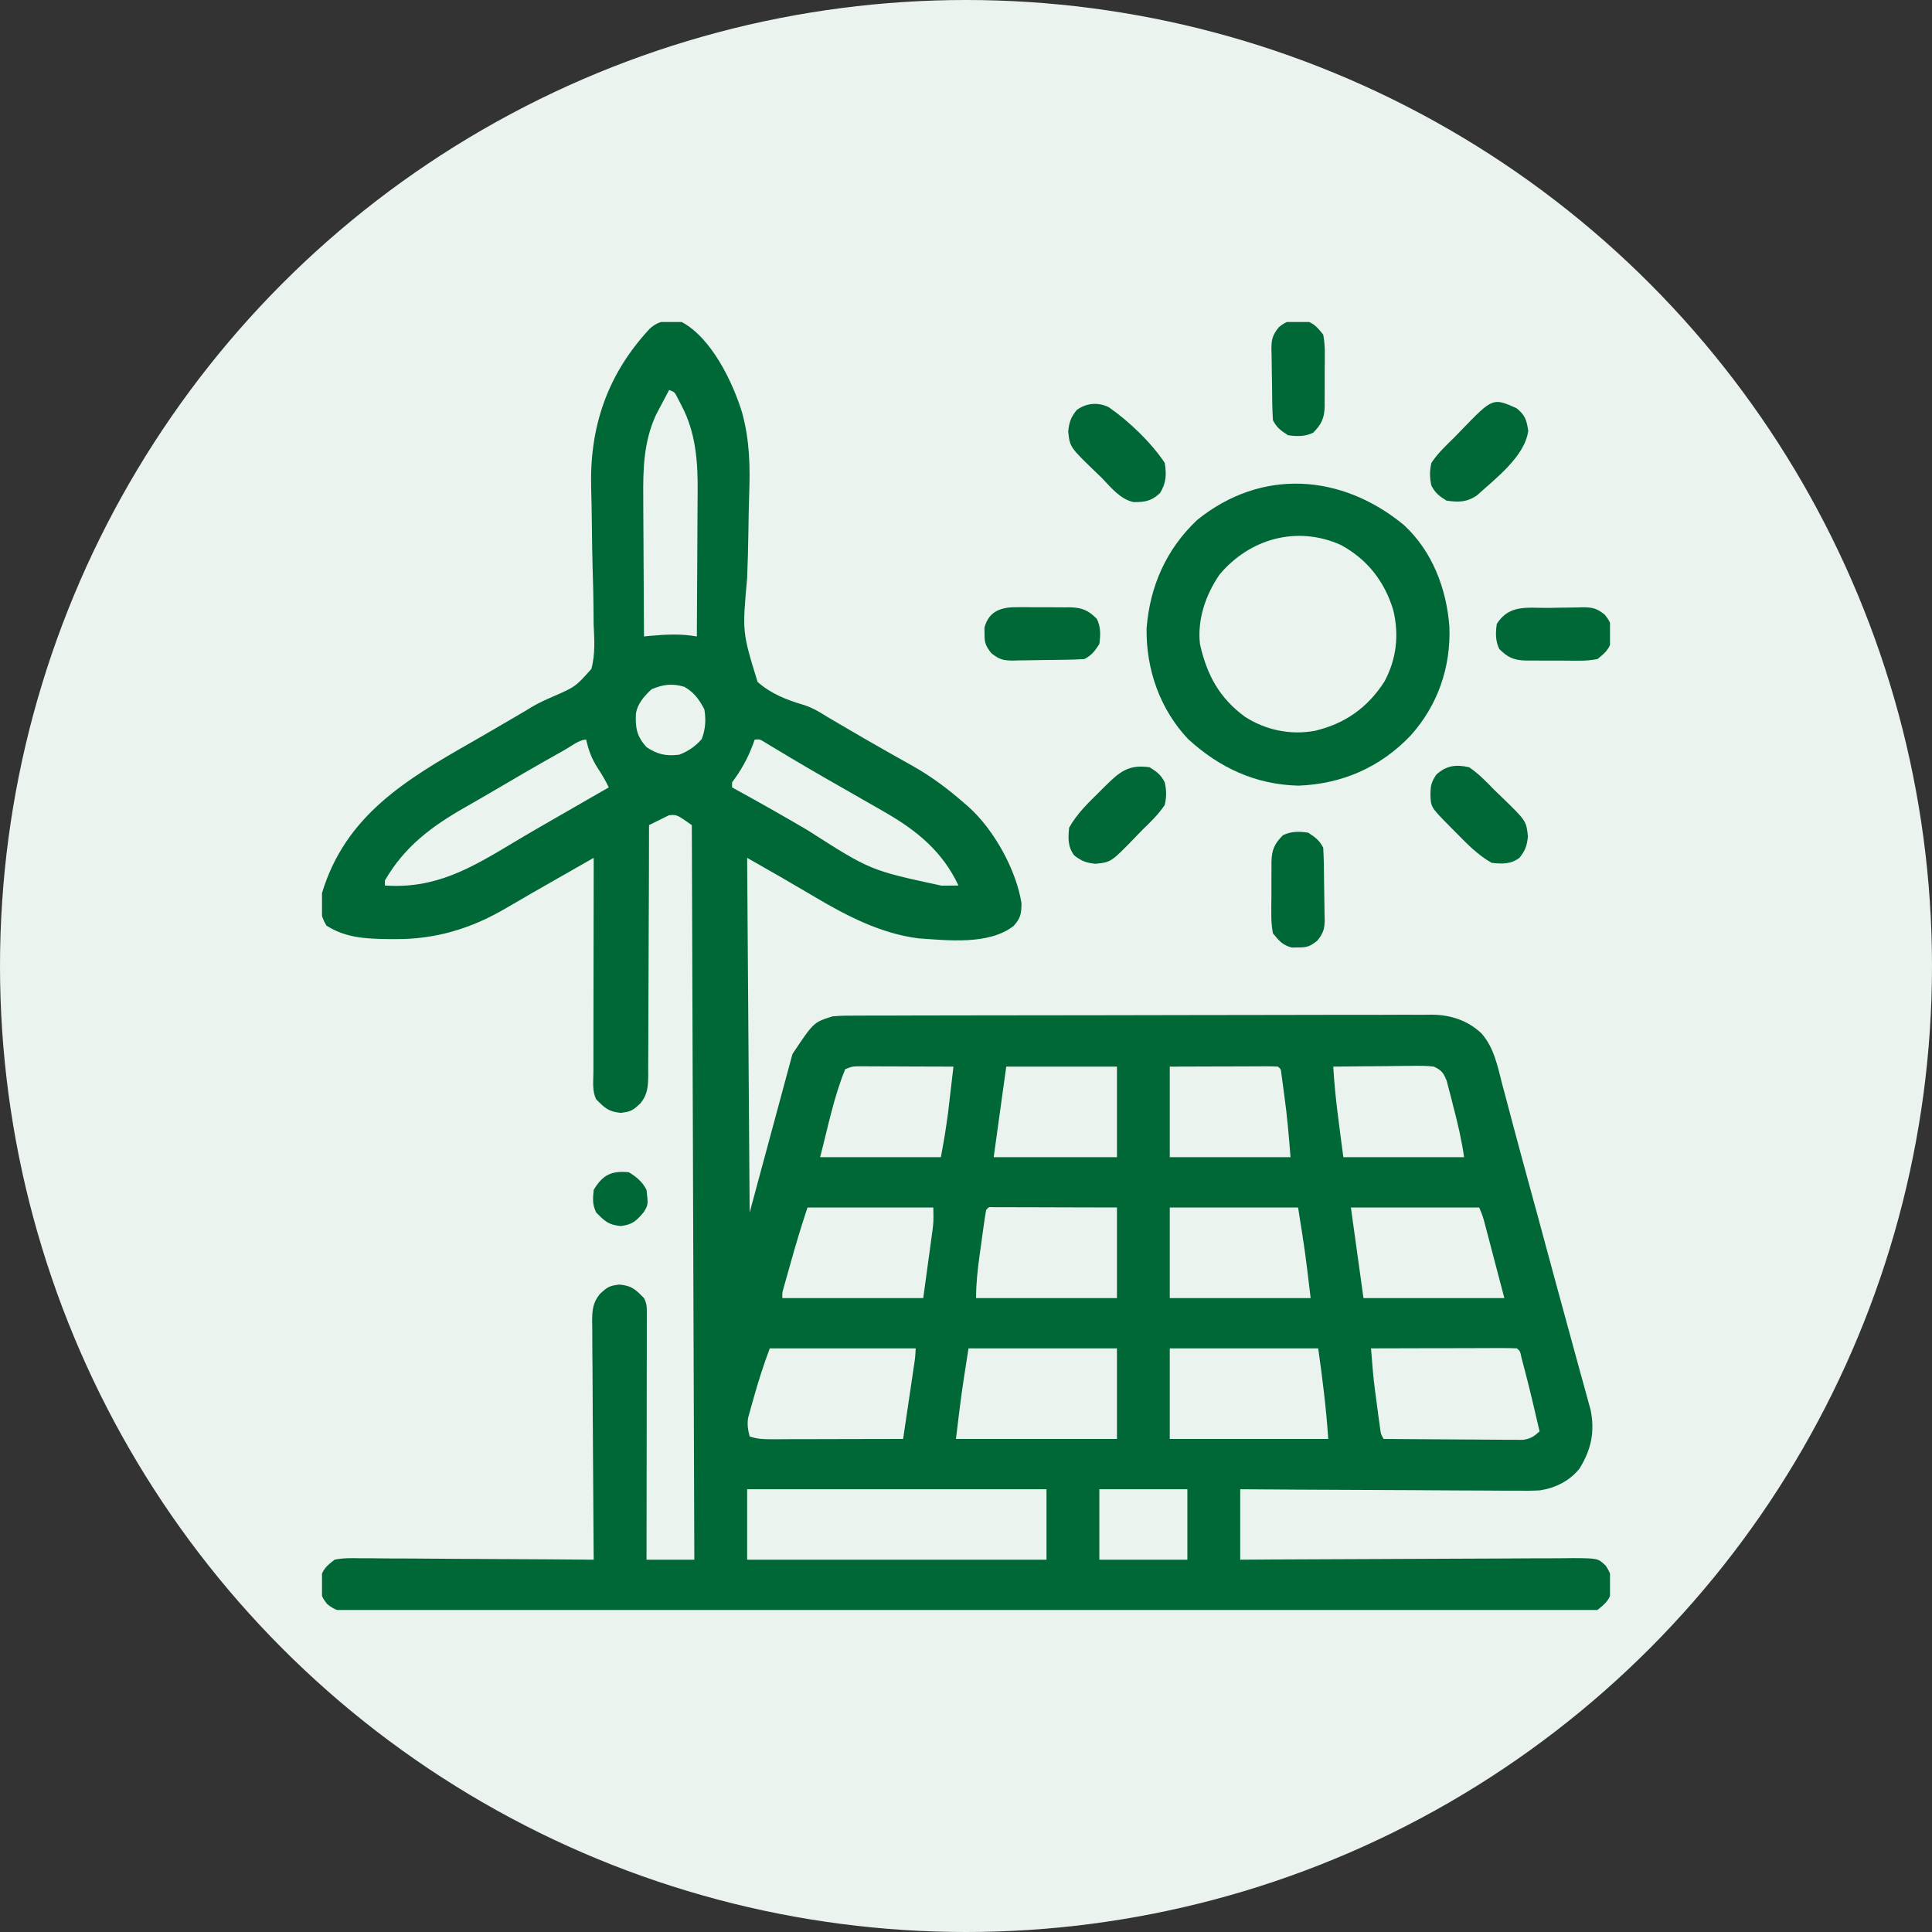
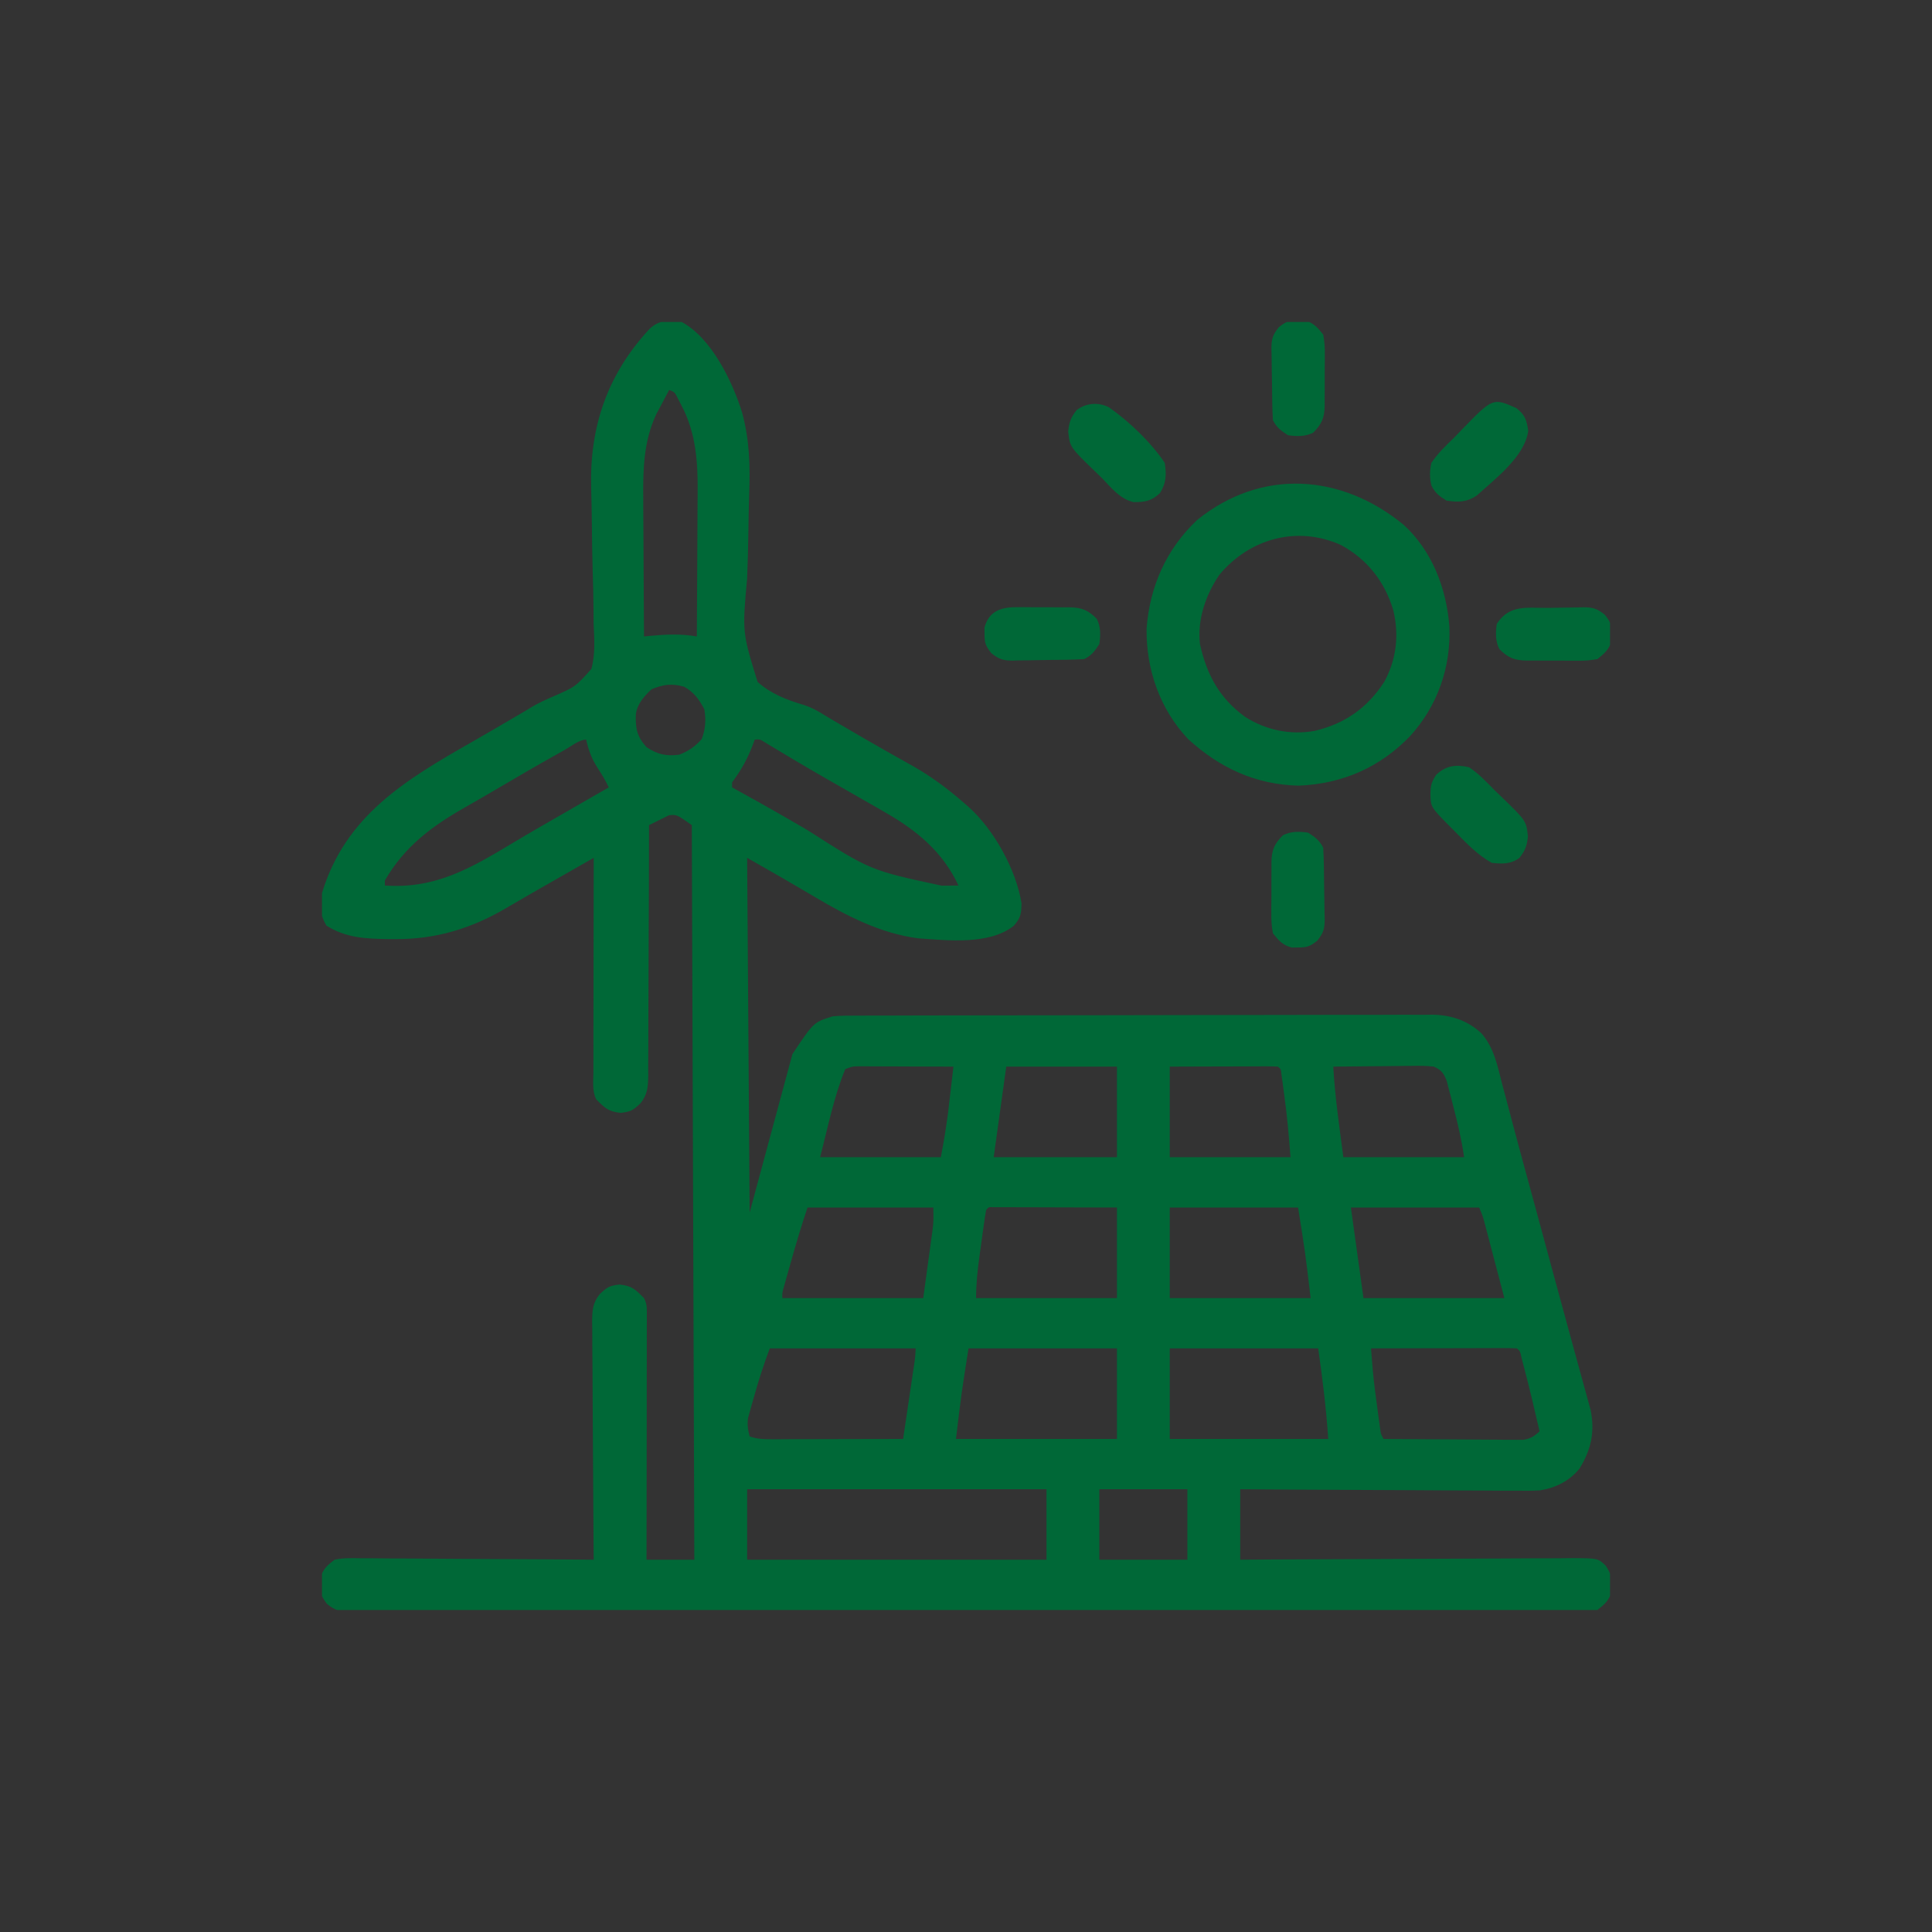
<svg xmlns="http://www.w3.org/2000/svg" width="60" height="60" viewBox="0 0 60 60" fill="none">
  <rect x="0" y="0" width="60" height="60" fill="#333333" stroke="none" />
-   <circle cx="30" cy="30" r="30" fill="#EBF3EF" />
  <g clip-path="url(#clip0_344_1530)">
    <path d="M21.172 10C22.095 10.497 22.748 11.846 23.047 12.813C23.281 13.676 23.299 14.477 23.266 15.365C23.253 15.746 23.248 16.128 23.242 16.51C23.234 16.992 23.224 17.473 23.203 17.955C23.051 19.633 23.051 19.633 23.528 21.178C23.945 21.545 24.414 21.73 24.943 21.887C25.219 21.973 25.428 22.095 25.671 22.25C25.739 22.291 25.807 22.331 25.878 22.372C25.944 22.411 26.011 22.45 26.079 22.49C26.574 22.781 27.07 23.07 27.571 23.352C27.662 23.403 27.753 23.455 27.844 23.506C28.016 23.604 28.188 23.7 28.36 23.796C28.93 24.12 29.428 24.492 29.922 24.922C29.974 24.967 30.026 25.012 30.08 25.059C30.868 25.764 31.56 27.013 31.724 28.052C31.719 28.378 31.698 28.508 31.485 28.75C30.721 29.356 29.423 29.203 28.516 29.141C27.356 28.99 26.316 28.455 25.322 27.866C25.153 27.767 24.984 27.668 24.815 27.569C24.644 27.469 24.473 27.369 24.297 27.266C23.936 27.059 23.575 26.853 23.203 26.641C23.229 30.276 23.255 33.911 23.281 37.656C23.72 36.032 24.158 34.408 24.61 32.735C25.269 31.746 25.269 31.746 25.86 31.563C26.117 31.539 26.373 31.541 26.631 31.541C26.709 31.541 26.787 31.54 26.868 31.54C27.131 31.539 27.393 31.539 27.656 31.539C27.844 31.538 28.032 31.538 28.22 31.537C28.731 31.535 29.243 31.534 29.754 31.534C30.074 31.534 30.393 31.533 30.713 31.533C31.598 31.531 32.483 31.53 33.368 31.53C33.425 31.53 33.482 31.53 33.54 31.53C33.655 31.529 33.77 31.529 33.885 31.529C33.941 31.529 33.998 31.529 34.057 31.529C34.143 31.529 34.143 31.529 34.23 31.529C35.154 31.529 36.078 31.527 37.002 31.524C37.951 31.521 38.901 31.52 39.85 31.52C40.383 31.52 40.916 31.519 41.448 31.517C41.95 31.515 42.451 31.514 42.952 31.516C43.136 31.516 43.32 31.515 43.503 31.514C43.755 31.512 44.006 31.513 44.257 31.515C44.366 31.513 44.366 31.513 44.476 31.512C45.057 31.519 45.574 31.687 46.006 32.09C46.401 32.537 46.511 33.119 46.655 33.682C46.687 33.8 46.719 33.919 46.751 34.038C46.826 34.318 46.9 34.599 46.974 34.88C47.133 35.481 47.296 36.081 47.46 36.68C47.524 36.914 47.587 37.148 47.651 37.382C47.667 37.441 47.683 37.5 47.7 37.56C47.895 38.275 48.088 38.99 48.281 39.706C48.458 40.358 48.635 41.011 48.815 41.663C48.897 41.963 48.979 42.263 49.061 42.563C49.097 42.695 49.134 42.827 49.171 42.959C49.22 43.137 49.269 43.315 49.317 43.493C49.344 43.589 49.371 43.685 49.398 43.785C49.534 44.47 49.418 45.01 49.058 45.601C48.752 45.989 48.309 46.209 47.824 46.285C47.576 46.298 47.331 46.299 47.083 46.294C46.99 46.295 46.897 46.295 46.801 46.295C46.549 46.294 46.296 46.292 46.043 46.29C45.778 46.287 45.513 46.287 45.248 46.287C44.747 46.285 44.246 46.282 43.746 46.278C43.175 46.274 42.605 46.272 42.034 46.27C40.861 46.266 39.688 46.259 38.516 46.25C38.516 46.972 38.516 47.694 38.516 48.438C38.85 48.436 39.184 48.434 39.528 48.431C40.63 48.425 41.733 48.421 42.835 48.417C43.503 48.415 44.172 48.413 44.84 48.408C45.423 48.404 46.005 48.402 46.588 48.401C46.897 48.4 47.205 48.399 47.514 48.396C47.804 48.394 48.094 48.393 48.385 48.394C48.542 48.393 48.7 48.391 48.857 48.389C49.626 48.394 49.626 48.394 49.868 48.624C50.01 48.844 50.053 48.959 50.049 49.219C50.05 49.283 50.051 49.348 50.052 49.414C49.975 49.704 49.842 49.814 49.609 50C49.375 50.039 49.184 50.053 48.95 50.049C48.883 50.05 48.817 50.05 48.748 50.051C48.524 50.053 48.3 50.051 48.076 50.05C47.914 50.05 47.753 50.051 47.591 50.052C47.145 50.053 46.7 50.052 46.254 50.051C45.774 50.05 45.294 50.052 44.814 50.053C43.927 50.054 43.041 50.054 42.154 50.053C41.335 50.052 40.516 50.052 39.697 50.052C39.616 50.053 39.616 50.053 39.533 50.053C39.312 50.053 39.092 50.053 38.872 50.053C36.804 50.054 34.736 50.053 32.668 50.051C30.83 50.049 28.993 50.049 27.155 50.051C25.091 50.053 23.027 50.054 20.963 50.053C20.743 50.053 20.523 50.053 20.303 50.052C20.222 50.052 20.222 50.052 20.139 50.052C19.32 50.052 18.502 50.052 17.683 50.053C16.753 50.054 15.822 50.054 14.892 50.052C14.417 50.051 13.942 50.051 13.467 50.052C13.032 50.053 12.598 50.053 12.163 50.05C12.006 50.05 11.848 50.05 11.691 50.051C11.477 50.052 11.264 50.051 11.05 50.049C10.988 50.05 10.927 50.051 10.863 50.052C10.548 50.047 10.407 50.013 10.158 49.814C9.987 49.592 9.947 49.495 9.951 49.219C9.95 49.154 9.949 49.09 9.948 49.024C10.026 48.729 10.15 48.623 10.391 48.438C10.652 48.382 10.908 48.388 11.174 48.393C11.252 48.393 11.331 48.393 11.412 48.393C11.671 48.393 11.93 48.397 12.189 48.4C12.369 48.4 12.549 48.401 12.729 48.401C13.202 48.403 13.675 48.407 14.148 48.411C14.631 48.415 15.113 48.417 15.596 48.419C16.543 48.423 17.491 48.429 18.438 48.438C18.437 48.339 18.436 48.24 18.435 48.138C18.427 47.207 18.421 46.276 18.417 45.345C18.415 44.866 18.413 44.388 18.408 43.909C18.404 43.447 18.402 42.985 18.401 42.523C18.4 42.347 18.398 42.17 18.396 41.994C18.393 41.747 18.393 41.501 18.393 41.254C18.392 41.181 18.39 41.108 18.389 41.033C18.392 40.691 18.407 40.462 18.626 40.19C18.861 39.97 18.921 39.929 19.238 39.893C19.625 39.931 19.73 40.042 20 40.313C20.09 40.492 20.088 40.591 20.088 40.79C20.088 40.891 20.088 40.891 20.088 40.994C20.088 41.068 20.087 41.142 20.087 41.218C20.087 41.296 20.087 41.374 20.087 41.454C20.087 41.712 20.087 41.969 20.086 42.227C20.086 42.406 20.086 42.584 20.085 42.763C20.085 43.233 20.084 43.703 20.084 44.174C20.083 44.653 20.082 45.133 20.082 45.613C20.081 46.554 20.08 47.496 20.078 48.438C20.568 48.438 21.058 48.438 21.563 48.438C21.537 40.91 21.511 33.381 21.485 25.625C21.019 25.296 21.019 25.296 20.776 25.318C20.569 25.418 20.363 25.522 20.156 25.625C20.156 25.668 20.156 25.71 20.156 25.754C20.155 26.793 20.152 27.832 20.146 28.871C20.143 29.373 20.141 29.875 20.141 30.378C20.141 30.863 20.139 31.347 20.135 31.832C20.134 32.017 20.134 32.202 20.134 32.387C20.134 32.646 20.132 32.905 20.13 33.164C20.13 33.24 20.131 33.317 20.132 33.396C20.126 33.745 20.114 33.987 19.89 34.265C19.655 34.484 19.594 34.524 19.277 34.561C18.891 34.522 18.786 34.411 18.516 34.141C18.384 33.878 18.428 33.581 18.429 33.293C18.429 33.221 18.429 33.149 18.429 33.076C18.429 32.838 18.429 32.6 18.43 32.363C18.43 32.198 18.43 32.034 18.43 31.87C18.431 31.436 18.431 31.003 18.432 30.57C18.433 30.128 18.433 29.686 18.434 29.244C18.435 28.376 18.436 27.508 18.438 26.641C18.139 26.811 17.84 26.982 17.541 27.153C17.44 27.21 17.338 27.268 17.237 27.326C16.722 27.62 16.207 27.914 15.696 28.215C14.621 28.842 13.525 29.172 12.28 29.165C12.198 29.165 12.115 29.164 12.03 29.164C11.341 29.154 10.732 29.123 10.137 28.745C9.928 28.395 9.928 28.132 10 27.735C10.724 25.333 12.6 24.214 14.657 23.043C15.071 22.806 15.482 22.565 15.894 22.324C16.034 22.243 16.173 22.161 16.313 22.079C16.416 22.016 16.416 22.016 16.521 21.952C16.729 21.83 16.942 21.732 17.163 21.637C17.869 21.33 17.869 21.33 18.365 20.775C18.492 20.314 18.457 19.844 18.435 19.371C18.434 19.219 18.433 19.067 18.432 18.915C18.43 18.516 18.419 18.118 18.406 17.719C18.391 17.237 18.386 16.755 18.381 16.273C18.377 15.898 18.37 15.522 18.359 15.146C18.309 13.254 18.861 11.63 20.166 10.221C20.459 9.936 20.781 9.928 21.172 10ZM20.781 12.11C20.694 12.272 20.608 12.434 20.523 12.598C20.451 12.734 20.451 12.734 20.377 12.873C19.99 13.71 19.968 14.559 19.977 15.463C19.978 15.588 19.978 15.712 19.978 15.837C19.979 16.162 19.981 16.488 19.984 16.813C19.986 17.146 19.988 17.479 19.989 17.812C19.991 18.463 19.995 19.115 20 19.766C20.066 19.759 20.132 19.753 20.2 19.746C20.697 19.701 21.149 19.679 21.641 19.766C21.646 19.05 21.65 18.334 21.653 17.618C21.654 17.286 21.656 16.953 21.658 16.621C21.661 16.299 21.662 15.977 21.663 15.656C21.663 15.534 21.664 15.412 21.666 15.29C21.675 14.352 21.613 13.442 21.167 12.598C21.128 12.521 21.088 12.444 21.047 12.365C20.953 12.178 20.953 12.178 20.781 12.11ZM20.235 21.406C20.004 21.619 19.786 21.865 19.747 22.184C19.733 22.616 19.776 22.869 20.078 23.203C20.42 23.431 20.686 23.488 21.094 23.438C21.375 23.33 21.591 23.182 21.792 22.954C21.911 22.64 21.928 22.363 21.875 22.031C21.718 21.727 21.551 21.497 21.25 21.328C20.869 21.218 20.599 21.254 20.235 21.406ZM23.438 22.969C23.42 23.019 23.402 23.069 23.383 23.121C23.214 23.568 23.02 23.916 22.735 24.297C22.735 24.349 22.735 24.4 22.735 24.453C22.814 24.497 22.894 24.541 22.976 24.586C23.683 24.975 24.383 25.373 25.078 25.781C27.03 27.03 27.03 27.03 29.243 27.505C29.341 27.504 29.439 27.504 29.54 27.503C29.652 27.502 29.652 27.502 29.766 27.5C29.274 26.452 28.483 25.8 27.5 25.235C27.422 25.19 27.345 25.145 27.265 25.099C26.897 24.887 26.529 24.676 26.16 24.467C25.47 24.076 24.787 23.677 24.108 23.267C24.042 23.227 23.976 23.188 23.908 23.147C23.822 23.095 23.822 23.095 23.735 23.042C23.597 22.957 23.597 22.957 23.438 22.969ZM17.534 23.291C17.473 23.326 17.411 23.36 17.347 23.396C16.658 23.781 15.977 24.179 15.297 24.579C15.019 24.742 14.74 24.904 14.459 25.063C13.407 25.662 12.569 26.283 11.953 27.344C11.953 27.395 11.953 27.447 11.953 27.5C13.521 27.61 14.612 26.967 15.921 26.181C16.422 25.88 16.929 25.589 17.437 25.298C17.602 25.203 17.768 25.107 17.933 25.012C18.257 24.825 18.581 24.639 18.906 24.453C18.803 24.238 18.687 24.041 18.555 23.843C18.372 23.556 18.279 23.299 18.203 22.969C17.99 22.969 17.723 23.186 17.534 23.291ZM26.25 33.203C25.893 34.068 25.704 35.044 25.469 35.938C26.706 35.938 27.944 35.938 29.219 35.938C29.345 35.253 29.345 35.253 29.442 34.567C29.452 34.482 29.462 34.396 29.472 34.309C29.487 34.18 29.487 34.18 29.502 34.048C29.512 33.959 29.523 33.87 29.534 33.778C29.559 33.56 29.584 33.343 29.61 33.125C29.169 33.123 28.728 33.122 28.287 33.121C28.137 33.12 27.987 33.12 27.837 33.119C27.622 33.118 27.406 33.118 27.191 33.117C27.124 33.117 27.057 33.117 26.988 33.116C26.925 33.116 26.862 33.116 26.798 33.116C26.743 33.116 26.688 33.116 26.631 33.116C26.467 33.12 26.467 33.12 26.25 33.203ZM31.25 33.125C31.121 34.053 30.992 34.981 30.86 35.938C32.123 35.938 33.386 35.938 34.688 35.938C34.688 35.01 34.688 34.081 34.688 33.125C33.553 33.125 32.419 33.125 31.25 33.125ZM36.328 33.125C36.328 34.053 36.328 34.981 36.328 35.938C37.566 35.938 38.803 35.938 40.078 35.938C40.028 35.287 39.973 34.649 39.883 34.004C39.868 33.889 39.868 33.889 39.852 33.772C39.842 33.699 39.832 33.626 39.822 33.551C39.813 33.486 39.804 33.421 39.795 33.354C39.78 33.203 39.78 33.203 39.688 33.125C39.582 33.118 39.476 33.116 39.37 33.116C39.303 33.116 39.236 33.116 39.167 33.116C39.057 33.117 39.057 33.117 38.945 33.117C38.833 33.118 38.833 33.118 38.719 33.118C38.481 33.118 38.242 33.119 38.003 33.12C37.842 33.121 37.68 33.121 37.519 33.121C37.122 33.122 36.725 33.124 36.328 33.125ZM41.406 33.125C41.459 34.072 41.596 34.994 41.719 35.938C42.956 35.938 44.194 35.938 45.469 35.938C45.391 35.395 45.271 34.885 45.132 34.356C45.109 34.263 45.086 34.171 45.062 34.075C45.039 33.987 45.015 33.899 44.991 33.807C44.971 33.727 44.95 33.647 44.928 33.564C44.826 33.316 44.774 33.24 44.531 33.125C44.293 33.094 44.057 33.098 43.817 33.102C43.748 33.103 43.679 33.103 43.608 33.103C43.389 33.105 43.169 33.108 42.949 33.111C42.8 33.112 42.651 33.113 42.502 33.114C42.137 33.116 41.772 33.12 41.406 33.125ZM25.078 37.5C24.888 38.07 24.717 38.636 24.556 39.214C24.531 39.303 24.506 39.391 24.48 39.483C24.456 39.567 24.433 39.652 24.408 39.739C24.387 39.815 24.366 39.892 24.343 39.971C24.291 40.15 24.291 40.15 24.297 40.313C25.741 40.313 27.184 40.313 28.672 40.313C28.724 39.936 28.775 39.559 28.828 39.17C28.845 39.052 28.861 38.934 28.878 38.812C28.89 38.718 28.903 38.624 28.916 38.527C28.929 38.432 28.942 38.336 28.956 38.237C28.993 37.936 28.993 37.936 28.985 37.5C27.695 37.5 26.406 37.5 25.078 37.5ZM30.625 37.578C30.596 37.74 30.572 37.902 30.549 38.065C30.535 38.165 30.521 38.265 30.507 38.368C30.5 38.42 30.493 38.472 30.486 38.526C30.464 38.685 30.442 38.843 30.42 39.001C30.359 39.446 30.313 39.862 30.313 40.313C31.756 40.313 33.2 40.313 34.688 40.313C34.688 39.385 34.688 38.456 34.688 37.5C34.122 37.498 33.556 37.497 32.99 37.496C32.797 37.495 32.604 37.495 32.411 37.494C32.135 37.493 31.859 37.493 31.582 37.492C31.496 37.492 31.409 37.492 31.32 37.491C31.24 37.491 31.16 37.491 31.078 37.491C31.007 37.491 30.937 37.491 30.864 37.491C30.704 37.482 30.704 37.482 30.625 37.578ZM36.328 37.5C36.328 38.428 36.328 39.356 36.328 40.313C37.772 40.313 39.216 40.313 40.703 40.313C40.536 38.902 40.536 38.902 40.313 37.5C38.998 37.5 37.683 37.5 36.328 37.5ZM41.953 37.5C42.082 38.428 42.211 39.356 42.344 40.313C43.788 40.313 45.231 40.313 46.719 40.313C46.605 39.878 46.49 39.443 46.372 38.994C46.336 38.857 46.3 38.72 46.263 38.578C46.234 38.47 46.206 38.361 46.177 38.253C46.162 38.196 46.148 38.14 46.132 38.081C46.055 37.783 46.055 37.783 45.938 37.5C44.623 37.5 43.308 37.5 41.953 37.5ZM23.906 41.875C23.719 42.375 23.56 42.861 23.418 43.374C23.396 43.45 23.374 43.526 23.352 43.604C23.331 43.678 23.311 43.751 23.29 43.827C23.271 43.893 23.253 43.959 23.234 44.027C23.2 44.242 23.227 44.4 23.281 44.61C23.528 44.692 23.7 44.697 23.958 44.697C24.094 44.697 24.094 44.697 24.233 44.697C24.331 44.696 24.429 44.696 24.53 44.695C24.63 44.695 24.73 44.695 24.834 44.695C25.1 44.695 25.366 44.694 25.632 44.693C25.904 44.692 26.176 44.692 26.448 44.691C26.981 44.691 27.514 44.689 28.047 44.688C28.103 44.312 28.158 43.937 28.214 43.561C28.233 43.434 28.252 43.306 28.271 43.178C28.298 42.995 28.325 42.811 28.352 42.628C28.361 42.57 28.369 42.513 28.378 42.454C28.422 42.166 28.422 42.166 28.438 41.875C26.942 41.875 25.447 41.875 23.906 41.875ZM30.078 41.875C29.858 43.278 29.858 43.278 29.688 44.688C31.338 44.688 32.988 44.688 34.688 44.688C34.688 43.76 34.688 42.831 34.688 41.875C33.166 41.875 31.645 41.875 30.078 41.875ZM36.328 41.875C36.328 42.803 36.328 43.731 36.328 44.688C37.953 44.688 39.577 44.688 41.25 44.688C41.187 43.746 41.071 42.809 40.938 41.875C39.416 41.875 37.895 41.875 36.328 41.875ZM42.578 41.875C42.59 42.022 42.602 42.168 42.614 42.315C42.62 42.397 42.627 42.478 42.634 42.562C42.669 42.95 42.72 43.335 42.774 43.721C42.784 43.797 42.794 43.874 42.804 43.953C42.814 44.025 42.824 44.098 42.835 44.173C42.843 44.238 42.852 44.304 42.862 44.371C42.884 44.536 42.884 44.536 42.969 44.688C43.554 44.693 44.14 44.697 44.725 44.7C44.997 44.701 45.269 44.703 45.541 44.705C45.853 44.708 46.166 44.709 46.478 44.711C46.625 44.712 46.625 44.712 46.774 44.714C46.91 44.714 46.91 44.714 47.049 44.714C47.168 44.715 47.168 44.715 47.291 44.716C47.529 44.684 47.636 44.613 47.813 44.453C47.659 43.787 47.504 43.122 47.329 42.461C47.304 42.365 47.279 42.269 47.253 42.171C47.209 41.962 47.209 41.962 47.109 41.875C46.968 41.868 46.826 41.866 46.685 41.866C46.594 41.866 46.503 41.866 46.41 41.866C46.311 41.867 46.212 41.867 46.111 41.867C45.96 41.868 45.96 41.868 45.806 41.868C45.539 41.868 45.271 41.869 45.004 41.87C44.731 41.871 44.458 41.871 44.185 41.871C43.65 41.872 43.114 41.873 42.578 41.875ZM23.203 46.25C23.203 46.972 23.203 47.694 23.203 48.438C26.271 48.438 29.339 48.438 32.5 48.438C32.5 47.716 32.5 46.994 32.5 46.25C29.432 46.25 26.364 46.25 23.203 46.25ZM34.141 46.25C34.141 46.972 34.141 47.694 34.141 48.438C35.043 48.438 35.945 48.438 36.875 48.438C36.875 47.716 36.875 46.994 36.875 46.25C35.973 46.25 35.07 46.25 34.141 46.25Z" fill="#006837" />
    <path d="M43.591 16.298C44.479 17.109 44.925 18.285 45.012 19.462C45.062 20.721 44.648 21.913 43.804 22.847C42.865 23.83 41.687 24.346 40.327 24.399C38.989 24.367 37.874 23.844 36.899 22.954C36.021 22.023 35.592 20.79 35.608 19.521C35.708 18.209 36.219 17.054 37.18 16.147C39.18 14.533 41.663 14.714 43.591 16.298ZM37.872 17.846C37.445 18.47 37.179 19.24 37.266 20C37.477 20.958 37.872 21.685 38.672 22.266C39.319 22.676 40.072 22.833 40.828 22.698C41.768 22.475 42.468 21.984 42.993 21.169C43.37 20.474 43.453 19.719 43.271 18.955C43.005 18.063 42.465 17.37 41.641 16.924C40.287 16.317 38.815 16.72 37.872 17.846Z" fill="#006837" />
    <path d="M45.625 23.828C45.921 24.027 46.159 24.276 46.406 24.531C46.513 24.634 46.513 24.634 46.621 24.738C47.399 25.491 47.399 25.491 47.451 25.977C47.42 26.27 47.37 26.412 47.188 26.641C46.92 26.842 46.653 26.831 46.328 26.797C45.892 26.553 45.563 26.209 45.215 25.855C45.159 25.798 45.102 25.742 45.045 25.684C44.431 25.065 44.431 25.065 44.424 24.658C44.429 24.386 44.45 24.302 44.6 24.063C44.906 23.774 45.219 23.734 45.625 23.828Z" fill="#006837" />
-     <path d="M35.703 23.828C35.927 23.968 36.054 24.061 36.172 24.297C36.228 24.545 36.23 24.752 36.172 25C35.973 25.296 35.725 25.534 35.469 25.781C35.401 25.852 35.332 25.923 35.262 25.996C34.509 26.774 34.509 26.774 34.023 26.826C33.731 26.795 33.588 26.745 33.359 26.563C33.159 26.295 33.17 26.028 33.203 25.703C33.448 25.267 33.791 24.938 34.146 24.59C34.202 24.534 34.258 24.478 34.316 24.42C34.766 23.973 35.047 23.732 35.703 23.828Z" fill="#006837" />
    <path d="M47.095 12.676C47.365 12.892 47.409 13.039 47.461 13.379C47.355 14.177 46.434 14.871 45.86 15.391C45.546 15.6 45.291 15.601 44.922 15.547C44.698 15.407 44.571 15.314 44.453 15.078C44.397 14.831 44.396 14.623 44.453 14.375C44.651 14.078 44.901 13.841 45.156 13.594C45.232 13.516 45.308 13.438 45.383 13.359C46.361 12.35 46.361 12.35 47.095 12.676Z" fill="#006837" />
    <path d="M34.433 12.645C35.064 13.085 35.744 13.734 36.172 14.375C36.23 14.734 36.219 15.002 36.025 15.313C35.763 15.559 35.553 15.598 35.2 15.593C34.78 15.496 34.509 15.144 34.219 14.844C34.148 14.775 34.077 14.707 34.004 14.637C33.226 13.884 33.226 13.884 33.174 13.399C33.205 13.106 33.255 12.963 33.438 12.734C33.73 12.515 34.102 12.483 34.433 12.645Z" fill="#006837" />
    <path d="M40.625 25.859C40.844 26 40.977 26.095 41.094 26.328C41.116 26.703 41.118 27.078 41.121 27.453C41.122 27.578 41.124 27.704 41.127 27.829C41.132 28.009 41.133 28.19 41.135 28.371C41.136 28.426 41.138 28.482 41.14 28.539C41.139 28.846 41.103 28.973 40.908 29.215C40.685 29.389 40.591 29.428 40.312 29.424C40.248 29.425 40.184 29.426 40.117 29.427C39.83 29.351 39.717 29.214 39.531 28.984C39.493 28.766 39.478 28.596 39.482 28.379C39.482 28.322 39.482 28.264 39.481 28.205C39.482 28.084 39.483 27.963 39.485 27.841C39.487 27.657 39.486 27.472 39.485 27.288C39.485 27.17 39.486 27.052 39.487 26.934C39.487 26.879 39.486 26.824 39.486 26.767C39.495 26.393 39.579 26.201 39.844 25.938C40.094 25.812 40.354 25.82 40.625 25.859Z" fill="#006837" />
    <path d="M48.078 18.879C48.203 18.878 48.329 18.875 48.454 18.872C48.634 18.868 48.815 18.866 48.996 18.865C49.051 18.863 49.107 18.862 49.164 18.86C49.471 18.861 49.598 18.897 49.84 19.092C50.014 19.314 50.053 19.409 50.049 19.687C50.05 19.752 50.051 19.816 50.052 19.883C49.976 20.17 49.839 20.283 49.609 20.469C49.391 20.507 49.221 20.522 49.004 20.518C48.947 20.518 48.889 20.518 48.83 20.518C48.709 20.518 48.588 20.517 48.467 20.515C48.282 20.513 48.097 20.514 47.913 20.515C47.795 20.515 47.677 20.514 47.559 20.513C47.476 20.514 47.476 20.514 47.392 20.514C47.018 20.505 46.826 20.421 46.562 20.156C46.438 19.906 46.445 19.646 46.484 19.375C46.875 18.764 47.426 18.884 48.078 18.879Z" fill="#006837" />
    <path d="M31.621 18.857C31.679 18.857 31.736 18.857 31.795 18.856C31.916 18.857 32.038 18.858 32.159 18.86C32.343 18.862 32.528 18.861 32.712 18.86C32.831 18.86 32.949 18.861 33.066 18.862C33.149 18.861 33.149 18.861 33.233 18.861C33.607 18.87 33.799 18.954 34.063 19.219C34.188 19.469 34.18 19.729 34.141 20C34.001 20.219 33.905 20.352 33.672 20.469C33.297 20.491 32.922 20.493 32.547 20.496C32.422 20.497 32.297 20.499 32.172 20.502C31.991 20.507 31.81 20.508 31.63 20.509C31.574 20.511 31.518 20.513 31.461 20.515C31.154 20.514 31.027 20.478 30.785 20.283C30.611 20.06 30.572 19.966 30.576 19.687C30.575 19.623 30.574 19.558 30.573 19.492C30.716 18.954 31.121 18.848 31.621 18.857Z" fill="#006837" />
    <path d="M40.312 9.951C40.377 9.95 40.441 9.949 40.508 9.948C40.795 10.025 40.908 10.161 41.094 10.391C41.132 10.609 41.147 10.779 41.143 10.996C41.143 11.054 41.143 11.111 41.143 11.17C41.143 11.291 41.142 11.413 41.14 11.534C41.138 11.718 41.139 11.903 41.14 12.088C41.14 12.206 41.139 12.323 41.138 12.441C41.138 12.496 41.139 12.551 41.139 12.608C41.13 12.982 41.046 13.174 40.781 13.438C40.531 13.563 40.271 13.555 40 13.516C39.78 13.376 39.648 13.28 39.531 13.047C39.509 12.672 39.507 12.297 39.504 11.922C39.502 11.797 39.5 11.672 39.497 11.546C39.493 11.366 39.491 11.185 39.49 11.005C39.489 10.949 39.487 10.893 39.485 10.836C39.486 10.529 39.522 10.402 39.717 10.16C39.939 9.986 40.034 9.947 40.312 9.951Z" fill="#006837" />
-     <path d="M19.531 36.406C19.764 36.545 19.956 36.708 20.078 36.953C20.131 37.411 20.131 37.411 19.997 37.637C19.767 37.916 19.635 38.035 19.277 38.076C18.891 38.038 18.786 37.927 18.516 37.656C18.393 37.41 18.41 37.225 18.438 36.953C18.717 36.484 18.993 36.352 19.531 36.406Z" fill="#006837" />
  </g>
  <defs>
    <clipPath id="clip0_344_1530">
      <rect width="40" height="40" fill="white" transform="translate(10 10)" />
    </clipPath>
  </defs>
</svg>